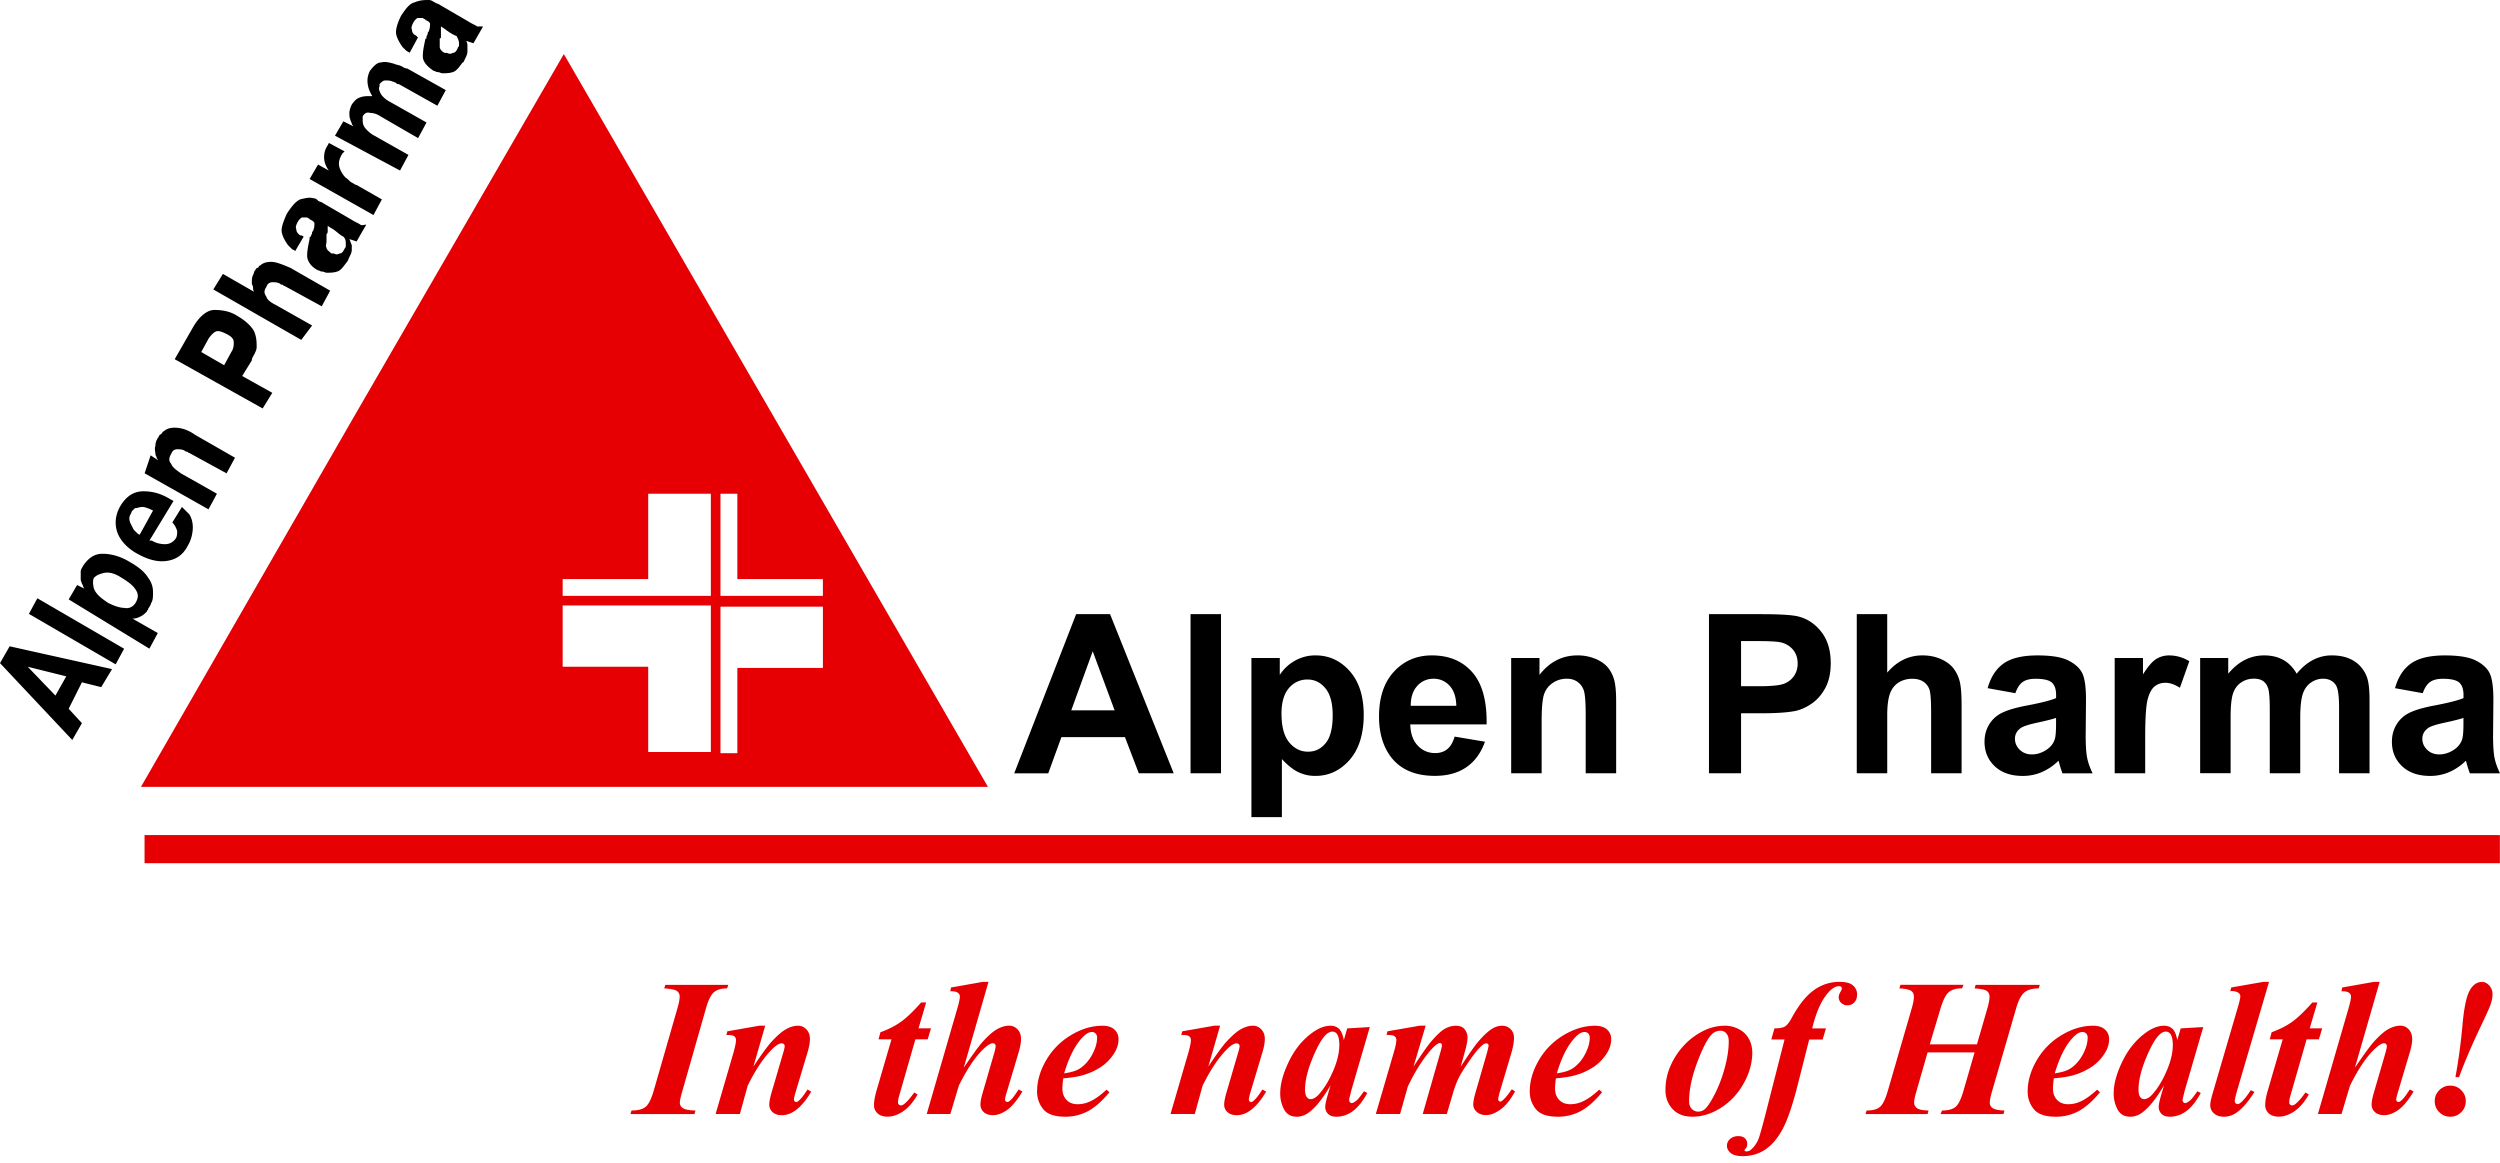
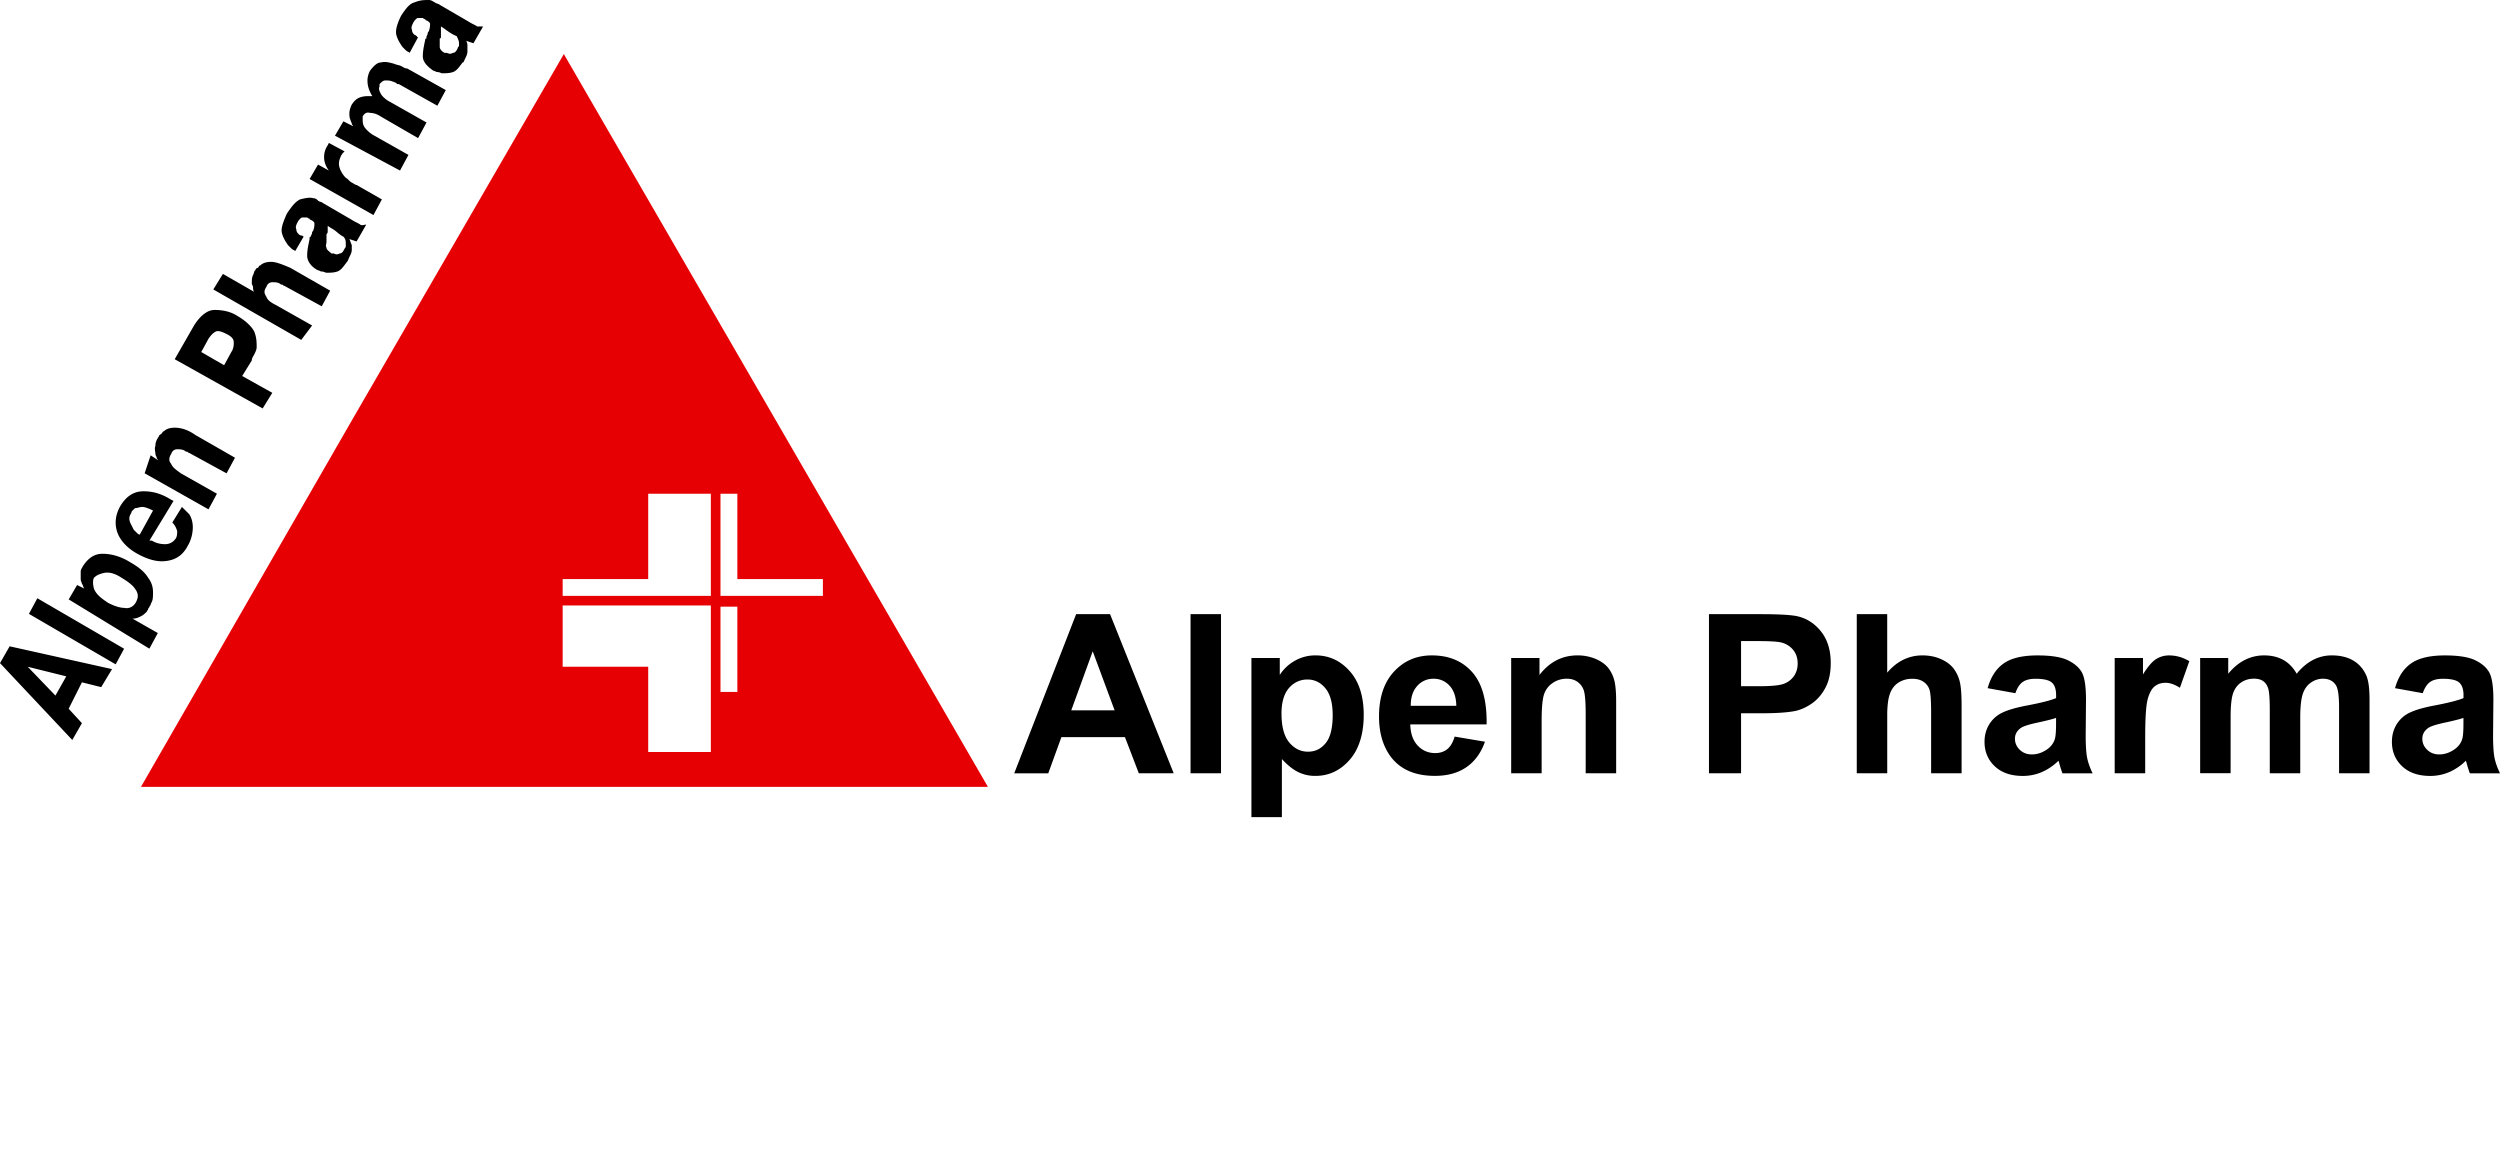
<svg xmlns="http://www.w3.org/2000/svg" width="215" height="100" fill="none">
-   <path fill="#E60003" fill-rule="evenodd" d="M70.77 52.174v5.269h-7.358v7.335h-1.45V52.174h8.807Zm-8.808-9.712h1.45v7.335h7.357v1.448h-8.807v-8.783Zm-.83 22.212h-5.386V57.34h-7.357V52.07h12.744v12.604Zm-5.386-22.212h5.387v8.783H48.389v-1.448h7.357v-7.335ZM48.49 4.649 84.961 67.67H12.123l18.132-31.51L48.49 4.65Z" clip-rule="evenodd" />
+   <path fill="#E60003" fill-rule="evenodd" d="M70.77 52.174h-7.358v7.335h-1.45V52.174h8.807Zm-8.808-9.712h1.45v7.335h7.357v1.448h-8.807v-8.783Zm-.83 22.212h-5.386V57.34h-7.357V52.07h12.744v12.604Zm-5.386-22.212h5.387v8.783H48.389v-1.448h7.357v-7.335ZM48.49 4.649 84.961 67.67H12.123l18.132-31.51L48.49 4.65Z" clip-rule="evenodd" />
  <path fill="#000" d="m0 57.029.829-1.447 8.807 1.962-.933 1.55-1.658-.415-1.14 2.273 1.14 1.24-.829 1.446L0 57.028Zm4.766 2.79.933-1.653-3.316-.825 2.383 2.478Zm-2.279-7.026.725-1.343 7.461 4.34-.725 1.343-7.461-4.34Zm3.42-1.241.725-1.24.621.31c-.104-.103-.104-.31-.208-.413 0-.104-.104-.208-.104-.414v-.62c0-.208.104-.31.208-.517.416-.62.933-1.034 1.658-1.034.725 0 1.554.206 2.383.724.725.414 1.243.827 1.554 1.343.312.414.416.825.416 1.24 0 .309 0 .619-.104.827-.104.206-.104.31-.208.414 0 .104-.104.104-.104.205 0 .102-.104.104-.104.206-.207.208-.311.31-.517.414-.208.104-.413.206-.725.206l2.175 1.239-.725 1.343-6.941-4.237v.004Zm3.42.31c.413.206.933.414 1.346.414.413.104.829-.104 1.034-.516.208-.414.208-.724-.103-1.137-.208-.31-.622-.62-1.141-.93-.621-.413-1.14-.515-1.554-.413-.414.103-.621.205-.83.413-.103.206-.103.516 0 .93.209.515.622.825 1.245 1.239h.003Zm5.49-6.922.83-1.343.312.31c.104.104.207.208.311.31.208.31.312.723.312 1.135 0 .411-.104 1.033-.416 1.549-.415.827-1.036 1.239-1.865 1.343-.725.104-1.554-.104-2.487-.62-.933-.515-1.554-1.239-1.762-1.963-.208-.723-.104-1.447.312-2.17.517-.826 1.14-1.24 1.97-1.24.828 0 1.553.206 2.382.724l.208.104-2.071 3.41h.208c.311.206.725.31 1.14.31.416 0 .725-.206.933-.516.104-.206.104-.413.104-.62-.104-.31-.208-.515-.413-.723h-.007Zm-2.796 1.034 1.141-2.067c-.415-.206-.725-.31-.933-.31-.207 0-.413.104-.62.104l-.209.206c-.069.068-.104.137-.104.208-.207.31-.207.515-.103.825.103.208.207.414.311.62l.312.31s.104.104.208.104h-.002Zm.933-6.818.622.414c0-.104-.104-.104-.104-.206s-.104-.206-.104-.31c0-.208-.104-.414 0-.724 0-.31.104-.515.312-.825 0-.104.103-.104.207-.208s.104-.206.208-.206c.208-.205.517-.31.933-.31.416 0 1.037.105 1.762.62l3.42 1.963-.725 1.343-3.212-1.757c-.104 0-.104-.104-.208-.104s-.208-.104-.208-.104c-.208-.104-.413-.104-.621-.104-.208 0-.414.104-.518.414-.207.31-.207.62 0 .825.104.31.414.516.83.826l3.108 1.757-.725 1.343-5.492-3.1.518-1.55-.003.003Zm2.072-8.265 1.658-2.892c.517-.825 1.14-1.343 1.762-1.343.62 0 1.346.104 1.97.515.724.414 1.242.93 1.45 1.344.207.515.207.929.207 1.343 0 .205-.104.413-.207.62-.104.205-.208.309-.208.515l-.83 1.343 2.59 1.447-.83 1.343-7.565-4.235h.003Zm2.279-.62 1.97 1.138.62-1.137c.209-.31.209-.62.209-.826 0-.31-.208-.516-.622-.724-.415-.205-.725-.31-.933-.205-.207.104-.413.31-.62.62l-.622 1.137-.002-.003Zm1.866-6.715 2.695 1.549c-.104-.105-.104-.31-.104-.414 0-.104-.104-.206-.104-.31 0-.31 0-.516.104-.724.104-.206.104-.413.207-.413 0-.104.104-.209.208-.209.104-.104.104-.205.208-.205.208-.206.52-.31.933-.31.413 0 .933.208 1.658.515l3.42 1.963-.725 1.343-3.212-1.757c-.104 0-.104-.104-.208-.104s-.208-.104-.208-.104c-.208-.104-.413-.104-.621-.104-.208 0-.414.104-.518.414-.207.31-.207.516 0 .826.104.31.414.515.83.723l3.108 1.757-.933 1.24-7.563-4.34.83-1.343-.005.007Zm6.941-3.202-.725 1.239c-.104-.104-.208-.104-.312-.206l-.311-.31c-.208-.31-.416-.62-.518-1.033-.104-.414.104-.93.414-1.653.413-.62.725-1.033 1.14-1.24.414-.103.83-.207 1.141-.103.208 0 .312.104.413.206.104.104.312.104.414.205l2.487 1.447c.312.206.62.31.725.414.208.104.312 0 .517 0l-.829 1.447-.621-.205c.104.205.104.31.208.515v.414c0 .206-.104.414-.208.62-.104.205-.104.31-.208.413-.312.414-.517.724-.829.828-.312.104-.621.104-.933.104-.104 0-.208-.104-.415-.104-.104 0-.208-.104-.312-.104-.621-.31-.933-.828-.933-1.241 0-.516.104-.93.208-1.445v-.104s0-.104.104-.104c0-.104.104-.206.104-.31 0-.104.104-.206.104-.206.104-.31.104-.414.104-.62 0-.104-.105-.207-.31-.31 0 0-.104 0-.104-.103 0 0-.104 0-.208-.104h-.413c-.104 0-.312.205-.413.413-.104.206-.208.414-.104.62 0 .206.104.31.207.414.07.07.139.104.208.104.104 0 .208.104.208.104v-.002Zm2.383-.724-.312-.206v.516s0 .104-.104.206v.62c0 .205-.103.413 0 .515 0 .206.208.31.414.515h.208c.207.104.311.104.52 0 .207 0 .309-.206.413-.413 0 0 .104-.104.104-.206v-.206c0-.206 0-.414-.208-.62-.414-.205-.622-.515-1.037-.723l.002.002Zm-.208-7.335 1.347.723-.208.206c0 .104-.104.104-.104.206-.208.414-.208.723-.104 1.033.104.31.31.62.517.825.208.104.312.31.518.414.207.104.311.206.413.206l2.177 1.242-.725 1.343-5.49-3.1.724-1.24.933.516c-.312-.414-.413-.828-.413-1.138 0-.413.104-.723.31-1.033l.103-.206.002.003Zm.518-.62.725-1.24.829.415c0-.104-.104-.104-.104-.206s-.104-.206-.104-.31c-.104-.206-.104-.414-.104-.62 0-.205.104-.515.208-.723.208-.31.413-.516.725-.62.312-.104.517-.104.829-.104h.208c-.31-.515-.414-.93-.414-1.343 0-.31.104-.62.208-.825.312-.414.621-.724.933-.724.413-.104.725 0 1.14.104.209.104.414.104.622.206.208.104.312.206.517.206l3.316 1.858-.725 1.344-3.316-1.861c-.104 0-.208 0-.208-.104-.104 0-.208-.104-.312-.104-.207-.104-.415-.104-.62-.104-.206 0-.31.104-.518.31v.205c-.104.206 0 .414.104.62.104.206.413.515.829.723l3.108 1.757-.725 1.344-3.212-1.86c-.312-.207-.621-.309-.933-.309-.312-.104-.517.104-.621.31v.206c0 .205 0 .413.104.62.104.207.415.515.725.723l3.108 1.754-.725 1.344-5.595-2.996-.002.004Zm7.149-8.473-.725 1.343c-.104-.104-.208-.104-.312-.205-.104-.105-.208-.206-.312-.31-.207-.31-.413-.62-.52-1.034-.103-.413.105-1.033.414-1.653.416-.62.725-1.033 1.14-1.135.518-.206.83-.206 1.245-.206.208 0 .312.104.518.206.104.104.311.104.415.206l2.487 1.447c.312.206.621.31.725.414h.518l-.83 1.445-.62-.206c.103.206.103.31.103.516v.414c0 .205-.104.413-.207.62-.104.205-.104.309-.208.309-.312.414-.52.723-.83.825-.31.104-.62.104-.932.104-.104 0-.208-.104-.416-.104-.104 0-.207-.104-.312-.104-.62-.414-.932-.827-.932-1.239 0-.515.104-.93.208-1.445 0 0 0-.104.103-.104v-.104c0-.104.104-.206.104-.31 0-.104.104-.208.104-.208.104-.31.104-.515.104-.62 0-.103-.104-.205-.31-.31 0 0-.103 0-.103-.103-.07 0-.139-.035-.208-.104h-.413c-.104 0-.312.206-.414.414-.104.205-.208.413-.104.62 0 .205.104.31.208.413.104 0 .104.104.208.104 0 .104.104.104.104.104Zm2.279-.724-.312-.205v.93s0 .103-.104.103v.724c0 .205.208.414.414.515h.207c.208.104.312.104.518 0 .208 0 .311-.205.415-.414 0-.104.104-.104.104-.205v-.208c0-.206-.104-.414-.208-.62-.311-.104-.62-.31-1.034-.62ZM100.94 66.503h-3.002l-1.192-3.109H91.28l-1.129 3.11h-2.927l5.324-13.686h2.918l5.473 13.685Zm-5.082-5.413-1.884-5.079-1.846 5.079h3.73ZM102.387 66.503V52.818h2.62v13.685h-2.62ZM107.617 56.588h2.444v1.456a3.655 3.655 0 0 1 1.288-1.214 3.535 3.535 0 0 1 1.8-.466c1.15 0 2.126.452 2.928 1.354.801.902 1.203 2.16 1.203 3.772 0 1.612-.404 2.942-1.213 3.86-.808.918-1.786 1.377-2.936 1.377a3.302 3.302 0 0 1-1.486-.328c-.445-.217-.913-.59-1.403-1.12v4.996h-2.62V56.59l-.005-.002Zm2.593 4.789c0 1.115.222 1.938.662 2.47.441.53.978.797 1.613.797s1.116-.244 1.52-.732c.404-.489.606-1.29.606-2.404 0-1.04-.208-1.811-.626-2.315-.416-.505-.933-.756-1.547-.756-.615 0-1.173.247-1.595.742-.423.495-.635 1.228-.635 2.198h.002ZM125.094 63.346l2.612.44c-.337.958-.866 1.688-1.591 2.188-.725.502-1.631.75-2.717.75-1.721 0-2.997-.562-3.824-1.688-.653-.903-.978-2.042-.978-3.417 0-1.644.429-2.93 1.287-3.86.859-.93 1.943-1.395 3.255-1.395 1.473 0 2.636.486 3.488 1.46.851.975 1.258 2.468 1.222 4.476h-6.564c.018.777.23 1.383.634 1.815.405.432.908.65 1.512.65.411 0 .754-.114 1.034-.338.28-.224.49-.585.635-1.083l-.005.002Zm.149-2.65c-.018-.76-.214-1.336-.587-1.732a1.8 1.8 0 0 0-1.362-.592 1.82 1.82 0 0 0-1.418.626c-.373.416-.556.984-.552 1.698h3.919ZM138.989 66.503h-2.62v-5.06c0-1.07-.056-1.762-.167-2.079a1.457 1.457 0 0 0-.547-.732c-.25-.175-.555-.263-.91-.263-.454 0-.861.125-1.222.373a1.873 1.873 0 0 0-.741.99c-.133.412-.201 1.17-.201 2.278v4.49h-2.62v-9.913h2.435v1.457c.865-1.12 1.952-1.68 3.264-1.68a3.94 3.94 0 0 1 1.586.312c.478.208.84.474 1.086.798.246.323.416.692.513 1.101.097.412.144 1 .144 1.764v6.164ZM146.971 66.503V52.818h4.429c1.679 0 2.772.068 3.282.206.784.205 1.439.65 1.968 1.338.528.688.793 1.576.793 2.666 0 .842-.152 1.547-.457 2.12-.305.571-.691 1.021-1.161 1.347-.47.328-.946.543-1.432.649-.659.13-1.613.197-2.862.197h-1.8v5.162h-2.76Zm2.76-11.37v3.883h1.511c1.089 0 1.816-.072 2.182-.215.366-.142.655-.366.863-.672.208-.305.312-.66.312-1.064 0-.498-.147-.91-.438-1.233a1.898 1.898 0 0 0-1.11-.606c-.329-.061-.991-.093-1.985-.093h-1.335ZM162.3 52.816v5.031c.844-.99 1.856-1.483 3.031-1.483.603 0 1.147.113 1.631.337.486.224.849.51 1.095.859.247.348.414.735.504 1.158.09.423.136 1.08.136 1.97v5.815h-2.621v-5.237c0-1.04-.049-1.698-.149-1.978a1.297 1.297 0 0 0-.526-.667c-.251-.166-.567-.247-.946-.247-.436 0-.825.106-1.166.317-.341.212-.592.531-.75.956-.158.428-.237 1.056-.237 1.89v4.966h-2.62V52.818h2.62l-.002-.002ZM173.315 59.613l-2.378-.43c.266-.958.727-1.668 1.38-2.127.653-.461 1.622-.69 2.909-.69 1.168 0 2.04.138 2.611.416.572.278.974.629 1.209 1.056.233.428.35 1.21.35 2.347l-.027 3.062c0 .87.043 1.515.126 1.929.084.414.242.857.47 1.33h-2.593a9.925 9.925 0 0 1-.251-.776 4.928 4.928 0 0 0-.092-.308 4.687 4.687 0 0 1-1.437.98 4.127 4.127 0 0 1-1.631.328c-1.018 0-1.823-.276-2.41-.83-.587-.554-.881-1.255-.881-2.101 0-.56.133-1.06.402-1.5a2.62 2.62 0 0 1 1.123-1.008c.481-.233 1.177-.436 2.085-.61 1.224-.231 2.073-.446 2.545-.645v-.262c0-.504-.124-.864-.372-1.079-.249-.215-.719-.32-1.408-.32-.465 0-.829.092-1.091.275-.262.183-.472.507-.634.966l-.005-.003Zm3.506 2.128c-.337.113-.867.247-1.595.403-.727.156-1.204.307-1.427.456-.341.242-.513.552-.513.925s.138.685.411.952c.273.267.621.403 1.044.403.472 0 .923-.156 1.353-.466.316-.235.526-.527.625-.868.068-.224.102-.652.102-1.28v-.525ZM184.484 66.503h-2.621V56.59h2.433V58c.416-.667.791-1.104 1.125-1.316a2.053 2.053 0 0 1 1.134-.317c.596 0 1.172.165 1.726.495l-.811 2.289c-.441-.287-.852-.43-1.231-.43-.38 0-.678.102-.933.303-.256.201-.457.568-.601 1.097-.147.529-.219 1.637-.219 3.324v3.062l-.002-.003ZM189.213 56.588h2.415v1.354c.865-1.051 1.892-1.578 3.087-1.578.635 0 1.184.13 1.652.391.465.262.849.656 1.147 1.185.436-.53.904-.925 1.407-1.185a3.443 3.443 0 0 1 1.613-.391c.727 0 1.342.147 1.846.443.503.296.878.73 1.129 1.302.181.423.271 1.108.271 2.054V66.5h-2.62v-5.667c0-.983-.091-1.619-.271-1.904-.242-.373-.617-.56-1.118-.56-.366 0-.712.113-1.035.336-.323.224-.556.552-.7.986-.142.432-.215 1.115-.215 2.049v4.76h-2.62v-5.434c0-.965-.047-1.587-.14-1.868-.093-.28-.237-.488-.434-.626-.196-.138-.46-.206-.797-.206-.404 0-.768.109-1.091.326-.323.217-.556.531-.696.943-.14.411-.21 1.092-.21 2.044v4.816h-2.62v-9.913.005ZM208.35 59.613l-2.378-.43c.266-.958.727-1.668 1.38-2.127.653-.461 1.622-.69 2.909-.69 1.168 0 2.04.138 2.611.416.572.278.974.629 1.209 1.056.233.428.35 1.21.35 2.347l-.027 3.062c0 .87.043 1.515.126 1.929.084.414.242.857.47 1.33h-2.593a9.925 9.925 0 0 1-.251-.776 4.298 4.298 0 0 0-.092-.308 4.675 4.675 0 0 1-1.437.98 4.127 4.127 0 0 1-1.631.328c-1.018 0-1.823-.276-2.41-.83-.587-.554-.881-1.255-.881-2.101 0-.56.133-1.06.402-1.5a2.62 2.62 0 0 1 1.123-1.008c.481-.233 1.177-.436 2.085-.61 1.224-.231 2.073-.446 2.546-.645v-.262c0-.504-.125-.864-.373-1.079-.249-.215-.718-.32-1.407-.32-.466 0-.829.092-1.091.275-.262.183-.473.507-.635.966l-.005-.003Zm3.506 2.128c-.337.113-.867.247-1.595.403-.727.156-1.204.307-1.427.456-.341.242-.513.552-.513.925s.138.685.411.952c.273.267.621.403 1.044.403.472 0 .923-.156 1.353-.466.316-.235.526-.527.625-.868.068-.224.102-.652.102-1.28v-.525Z" />
-   <path fill="#E60003" d="m57.125 85 .09-.303h5.42l-.106.303c-.49 0-.866.109-1.125.328-.26.22-.488.674-.685 1.368l-2.03 7.112c-.147.502-.222.839-.222 1.008 0 .197.077.35.228.46.197.142.567.219 1.114.228l-.081.303H54.22l.09-.303c.552 0 .956-.104 1.212-.315.257-.21.488-.67.695-1.381l2.047-7.112c.126-.436.187-.766.187-.99a.565.565 0 0 0-.228-.475c-.154-.116-.52-.19-1.098-.229V85ZM65.807 88.211l-1.014 3.514c.682-1.026 1.193-1.73 1.532-2.105.497-.547.924-.918 1.285-1.115.36-.197.698-.294 1.014-.294a.97.97 0 0 1 .728.317c.2.21.302.484.302.823 0 .305-.065.678-.196 1.115l-1.048 3.498c-.088.305-.131.504-.131.599 0 .054.02.104.06.147.041.043.084.066.127.066.054 0 .11-.023.172-.066.192-.158.384-.382.58-.672.05-.077.129-.19.237-.343l.312.187c-.802 1.35-1.644 2.024-2.53 2.024-.338 0-.603-.088-.793-.262a.848.848 0 0 1-.286-.656c0-.228.065-.57.196-1.024l1.023-3.498c.07-.229.107-.398.107-.51a.215.215 0 0 0-.075-.16.239.239 0 0 0-.172-.07c-.207 0-.458.143-.752.425-.752.722-1.482 1.793-2.184 3.22l-.671 2.433h-2.087l1.531-5.26c.147-.517.222-.886.222-1.105a.404.404 0 0 0-.066-.233.412.412 0 0 0-.212-.147c-.097-.036-.285-.054-.556-.054l.09-.312 2.759-.484h.499l-.003.002ZM79.648 86.212l-.655 2.227h1.073l-.287.944h-1.055l-1.367 4.75c-.088.294-.13.518-.13.672 0 .07.024.133.074.183.05.052.104.077.162.077a.472.472 0 0 0 .287-.115c.251-.19.542-.525.877-1l.287.181c-.378.656-.791 1.135-1.245 1.443-.454.305-.897.459-1.335.459-.37 0-.66-.095-.863-.283a.936.936 0 0 1-.307-.717c0-.316.07-.723.212-1.22l1.292-4.433h-1.113l.162-.606c.698-.255 1.288-.556 1.769-.902.481-.344 1.06-.898 1.735-1.662h.424l.003.002ZM85.01 84.444l-2.128 7.38c.736-1.087 1.271-1.822 1.603-2.204.497-.552.924-.925 1.281-1.12.357-.194.7-.291 1.028-.291.278 0 .517.106.716.316.199.21.298.491.298.84 0 .293-.065.662-.196 1.105l-1.04 3.49c-.092.305-.14.51-.14.614 0 .05.019.095.057.136.038.04.081.061.131.061a.308.308 0 0 0 .197-.081c.174-.136.359-.355.555-.656.05-.077.129-.19.237-.344l.319.181c-.47.776-.915 1.31-1.335 1.599-.42.29-.818.434-1.195.434-.339 0-.603-.088-.793-.262a.848.848 0 0 1-.287-.656c0-.24.066-.581.197-1.024l1.014-3.49c.066-.24.097-.413.097-.524a.218.218 0 0 0-.07-.16.218.218 0 0 0-.16-.07c-.197 0-.468.162-.811.49-.71.671-1.419 1.725-2.128 3.163l-.727 2.434h-2.031l2.683-9.258c.109-.394.163-.674.163-.843a.37.37 0 0 0-.163-.32c-.142-.103-.359-.146-.654-.13l.056-.328 2.726-.484H85l.01.002ZM91.442 92.734c-.05.355-.075.647-.075.877 0 .41.12.737.357.984.237.246.555.368.953.368.398 0 .766-.092 1.15-.278.384-.185.831-.51 1.337-.974l.246.221c-.628.76-1.238 1.3-1.834 1.622a4.082 4.082 0 0 1-1.972.483c-.91 0-1.54-.219-1.89-.655a2.354 2.354 0 0 1-.525-1.515c0-.896.26-1.791.782-2.687a6.018 6.018 0 0 1 2.128-2.155c.897-.54 1.798-.811 2.704-.811.458 0 .804.108 1.039.328.235.219.352.495.352.827 0 .398-.115.787-.343 1.162a3.9 3.9 0 0 1-1.195 1.242 5.666 5.666 0 0 1-1.613.717c-.398.108-.933.192-1.604.246l.003-.002Zm.074-.425c.481-.07.852-.168 1.118-.292.264-.122.524-.319.777-.59.253-.272.475-.61.66-1.025.185-.411.278-.798.278-1.16a.495.495 0 0 0-.127-.36.426.426 0 0 0-.323-.13c-.262 0-.556.183-.883.55-.6.666-1.1 1.668-1.498 3.007h-.002ZM104.929 88.211l-1.015 3.514c.682-1.026 1.193-1.73 1.532-2.105.497-.547.924-.918 1.285-1.115.359-.197.698-.294 1.014-.294a.97.97 0 0 1 .728.317c.201.21.302.484.302.823 0 .305-.065.678-.196 1.115l-1.048 3.498c-.088.305-.131.504-.131.599 0 .054.02.104.061.147.04.043.083.066.126.066a.305.305 0 0 0 .172-.066c.192-.158.384-.382.58-.672.05-.077.129-.19.238-.343l.311.187c-.802 1.35-1.644 2.024-2.53 2.024-.338 0-.603-.088-.792-.262a.848.848 0 0 1-.287-.656c0-.228.065-.57.196-1.024l1.023-3.498c.07-.229.107-.398.107-.51a.214.214 0 0 0-.075-.16.24.24 0 0 0-.172-.07c-.207 0-.458.143-.752.425-.752.722-1.482 1.793-2.184 3.22l-.671 2.433h-2.087l1.531-5.26c.147-.517.222-.886.222-1.105a.404.404 0 0 0-.066-.233.412.412 0 0 0-.212-.147c-.097-.036-.285-.054-.556-.054l.091-.312 2.758-.484h.499l-.002.002ZM117.802 88.327l-1.588 5.447-.163.663a1.165 1.165 0 0 0-.024.18c0 .066.022.123.07.172.047.05.094.075.142.075.115 0 .273-.088.474-.262.082-.07.278-.321.59-.753l.287.147c-.389.71-.8 1.228-1.24 1.553a2.34 2.34 0 0 1-1.421.489c-.312 0-.549-.082-.712-.242a.826.826 0 0 1-.246-.61c0-.213.088-.61.262-1.188l.197-.665c-.633 1.088-1.243 1.857-1.826 2.311-.338.262-.698.394-1.079.394-.502 0-.865-.206-1.089-.62a2.875 2.875 0 0 1-.337-1.397c0-.772.235-1.653.705-2.65.47-.998 1.087-1.798 1.85-2.404.628-.502 1.218-.753 1.769-.753.305 0 .551.088.736.267.185.178.323.502.409.97l.294-1.009 1.94-.115Zm-2.618 1.555c0-.443-.068-.761-.206-.958a.47.47 0 0 0-.402-.206c-.169 0-.343.081-.524.246-.366.34-.759 1.027-1.183 2.06-.423 1.036-.635 1.93-.635 2.684 0 .29.047.498.142.627.095.129.201.192.314.192.247 0 .495-.142.746-.425.359-.405.684-.898.973-1.483.513-1.027.771-1.94.771-2.737h.004ZM122.607 88.211l-1.048 3.523c.705-1.08 1.218-1.81 1.539-2.186.474-.552.865-.912 1.174-1.081.307-.17.619-.253.929-.253.354 0 .612.106.77.319.158.212.237.447.237.705 0 .258-.075.66-.221 1.18l-.369 1.319c.71-1.093 1.22-1.818 1.532-2.18.479-.556.897-.934 1.251-1.13.246-.143.509-.213.786-.213a1 1 0 0 1 .725.291c.195.195.292.446.292.758 0 .35-.081.803-.246 1.359l-.908 3.055c-.136.452-.206.746-.206.877 0 .043.018.084.054.122a.159.159 0 0 0 .12.057.229.229 0 0 0 .156-.057c.196-.158.404-.39.621-.696.05-.066.122-.168.221-.303l.278.18c-.377.706-.79 1.222-1.24 1.55-.449.328-.865.49-1.249.49-.332 0-.601-.09-.802-.273-.201-.183-.303-.398-.303-.642 0-.245.068-.59.206-1.066l.924-3.195c.126-.443.187-.719.187-.827 0-.039-.018-.075-.056-.111-.039-.036-.077-.054-.115-.054a.489.489 0 0 0-.213.05c-.104.054-.264.196-.479.425-.214.228-.526.64-.928 1.232-.404.592-.684 1.056-.838 1.388a9.144 9.144 0 0 0-.463 1.294l-.499 1.687h-2.072l1.532-5.35c.081-.29.122-.489.122-.597a.14.14 0 0 0-.054-.107c-.037-.031-.073-.05-.111-.05-.201 0-.522.265-.958.794-.666.819-1.272 1.805-1.816 2.958l-.662 2.352h-2.087l1.538-5.269c.154-.518.229-.886.229-1.106a.392.392 0 0 0-.066-.226.412.412 0 0 0-.212-.147c-.097-.036-.287-.054-.565-.054l.081-.312 2.79-.484h.49l.002.004ZM133.81 92.734a6.664 6.664 0 0 0-.074.877c0 .41.12.737.357.984.237.246.555.368.953.368a2.58 2.58 0 0 0 1.15-.278c.384-.185.831-.51 1.337-.974l.246.221c-.628.76-1.238 1.3-1.834 1.622a4.08 4.08 0 0 1-1.972.483c-.91 0-1.541-.219-1.891-.655a2.354 2.354 0 0 1-.524-1.515c0-.896.26-1.791.782-2.687a6.018 6.018 0 0 1 2.128-2.155c.896-.54 1.798-.811 2.703-.811.459 0 .805.108 1.04.328.234.219.352.495.352.827 0 .398-.115.787-.343 1.162a3.911 3.911 0 0 1-1.195 1.242 5.667 5.667 0 0 1-1.613.717c-.398.108-.933.192-1.604.246l.002-.002Zm.075-.425c.481-.07.851-.168 1.118-.292.264-.122.524-.319.777-.59.253-.272.474-.61.66-1.025.185-.411.277-.798.277-1.16a.493.493 0 0 0-.126-.36.426.426 0 0 0-.323-.13c-.262 0-.556.183-.883.55-.601.666-1.1 1.668-1.498 3.007h-.002ZM148.331 88.21c.431 0 .835.1 1.215.3.379.198.666.476.858.831.195.355.292.749.292 1.18 0 .885-.246 1.771-.741 2.656-.495.884-1.145 1.582-1.952 2.093-.806.511-1.619.767-2.439.767-.744 0-1.317-.222-1.724-.663-.406-.443-.61-.983-.61-1.62 0-.76.152-1.47.454-2.136a6.277 6.277 0 0 1 1.155-1.736 5.852 5.852 0 0 1 1.608-1.205 4.108 4.108 0 0 1 1.881-.464l.003-.002Zm-.337.435c-.289 0-.528.084-.72.253-.382.344-.814 1.149-1.292 2.413-.482 1.264-.721 2.404-.721 3.421a.88.88 0 0 0 .228.622.72.72 0 0 0 .54.246.887.887 0 0 0 .565-.196c.239-.197.535-.638.883-1.323.35-.685.635-1.443.858-2.27.224-.828.337-1.586.337-2.273 0-.285-.068-.504-.206-.66a.61.61 0 0 0-.474-.233h.002ZM155.59 89.4l-.958 3.786c-.447 1.786-.883 3.08-1.31 3.882-.425.803-.924 1.398-1.493 1.782-.569.385-1.224.577-1.961.577-.463 0-.804-.088-1.023-.267-.219-.179-.328-.387-.328-.626a.76.76 0 0 1 .271-.582c.181-.162.418-.246.712-.246.246 0 .434.063.565.188a.63.63 0 0 1 .196.474c0 .175-.04.306-.122.39-.081.083-.122.14-.122.167l.041.056c.034.028.07.041.115.041a.602.602 0 0 0 .418-.156c.289-.258.504-.567.646-.934.097-.25.287-.916.565-1.99l1.669-6.546h-1.138l.271-.959c.408.005.707-.047.892-.156.185-.108.382-.355.589-.737.601-1.108 1.234-1.904 1.9-2.383a3.706 3.706 0 0 1 2.225-.722c.524 0 .904.102 1.141.303a.985.985 0 0 1 .357.787c0 .285-.079.509-.238.676a.776.776 0 0 1-.589.251.74.74 0 0 1-.54-.206.655.655 0 0 1-.212-.49c0-.136.045-.28.135-.434.091-.154.136-.258.136-.312a.193.193 0 0 0-.061-.147.226.226 0 0 0-.161-.057c-.323 0-.652.2-.989.6-.556.64-1.003 1.648-1.342 3.032h1.186l-.287.959h-1.156ZM165.958 89.81h4.059l.902-3.105c.119-.425.18-.75.18-.974 0-.224-.074-.385-.221-.5-.147-.115-.502-.19-1.064-.228l.09-.303h5.516l-.09.303c-.54 0-.949.115-1.229.343-.278.229-.515.683-.711 1.36l-2.063 7.111c-.135.464-.205.798-.205 1 0 .2.074.355.221.459.192.142.538.219 1.039.228l-.081.303h-5.41l.122-.303c.524 0 .91-.102 1.159-.308.248-.205.476-.664.684-1.381l.958-3.31h-4.043l-.949 3.31c-.136.454-.206.789-.206 1.008 0 .197.084.358.249.48.167.122.495.19.987.2l-.081.304h-5.336l.091-.303c.524 0 .908-.102 1.149-.308.242-.205.468-.664.676-1.381l2.062-7.112c.12-.41.181-.733.181-.968s-.072-.393-.217-.508c-.145-.116-.49-.19-1.035-.229l.091-.303h5.426l-.122.303c-.502 0-.881.109-1.139.323-.257.215-.49.677-.705 1.382l-.933 3.105-.002.002ZM176.631 92.734a6.52 6.52 0 0 0-.075.877c0 .41.12.737.357.984.237.246.556.368.953.368.398 0 .766-.092 1.15-.278.384-.185.831-.51 1.337-.974l.247.221c-.628.76-1.238 1.3-1.835 1.622a4.08 4.08 0 0 1-1.972.483c-.91 0-1.54-.219-1.89-.655a2.354 2.354 0 0 1-.524-1.515c0-.896.26-1.791.781-2.687a6.018 6.018 0 0 1 2.128-2.155c.897-.54 1.798-.811 2.704-.811.458 0 .804.108 1.039.328.235.219.352.495.352.827 0 .398-.115.787-.343 1.162a3.9 3.9 0 0 1-1.195 1.242 5.63 5.63 0 0 1-1.613.717c-.397.108-.933.192-1.603.246l.002-.002Zm.074-.425c.479-.07.852-.168 1.118-.292.265-.122.525-.319.778-.59a3.72 3.72 0 0 0 .659-1.025c.185-.411.278-.798.278-1.16a.493.493 0 0 0-.127-.36.425.425 0 0 0-.323-.13c-.262 0-.555.183-.883.55-.601.666-1.1 1.668-1.497 3.007h-.003ZM189.48 88.327l-1.588 5.447-.163.663a1.079 1.079 0 0 0-.025.18c0 .066.023.123.07.172.048.05.095.075.143.075.115 0 .273-.088.474-.262.081-.07.278-.321.59-.753l.286.147c-.388.71-.799 1.228-1.24 1.553a2.334 2.334 0 0 1-1.42.489c-.312 0-.549-.082-.712-.242a.822.822 0 0 1-.246-.61c0-.213.088-.61.262-1.188l.196-.665c-.632 1.088-1.242 1.857-1.825 2.311-.339.262-.698.394-1.08.394-.501 0-.865-.206-1.088-.62a2.875 2.875 0 0 1-.337-1.397c0-.772.235-1.653.705-2.65.47-.998 1.086-1.798 1.85-2.404.628-.502 1.217-.753 1.769-.753.304 0 .551.088.736.267.185.178.321.502.409.97l.293-1.009 1.941-.115Zm-2.618 1.555c0-.443-.068-.761-.206-.958a.473.473 0 0 0-.402-.206c-.169 0-.343.081-.524.246-.366.34-.759 1.027-1.184 2.06-.422 1.036-.634 1.93-.634 2.684 0 .29.047.498.142.627.095.129.201.192.316.192.246 0 .495-.142.746-.425.359-.405.684-.898.973-1.483.513-1.027.771-1.94.771-2.737h.002ZM195.135 84.444l-2.708 9.226c-.158.547-.237.886-.237 1.024 0 .07.022.131.07.18.047.05.097.076.151.076a.414.414 0 0 0 .278-.116c.262-.212.553-.574.876-1.08l.319.146c-.517.83-1.028 1.423-1.532 1.778a1.88 1.88 0 0 1-1.095.36c-.359 0-.646-.098-.859-.292a.917.917 0 0 1-.318-.701c0-.202.066-.527.197-.975l2.209-7.555c.119-.414.18-.69.18-.828a.349.349 0 0 0-.171-.312c-.154-.108-.384-.156-.696-.14l.09-.312 2.758-.484h.491l-.003.005ZM199.292 86.212l-.655 2.227h1.073l-.287.943h-1.055l-1.366 4.751c-.088.294-.131.518-.131.672 0 .07.025.133.074.183.05.052.104.077.163.077a.476.476 0 0 0 .287-.115c.25-.19.542-.525.876-1l.287.18c-.377.657-.791 1.136-1.245 1.444-.454.305-.896.459-1.335.459-.37 0-.659-.095-.862-.283a.927.927 0 0 1-.308-.717c0-.316.07-.723.213-1.22l1.292-4.433h-1.114l.163-.606c.698-.255 1.287-.556 1.768-.902.482-.346 1.06-.898 1.735-1.662h.425l.002.002ZM204.65 84.444l-2.128 7.38c.737-1.087 1.272-1.822 1.604-2.204.497-.552.924-.925 1.281-1.12.357-.194.7-.291 1.028-.291.277 0 .517.106.716.316.198.21.298.491.298.84 0 .293-.066.662-.197 1.105l-1.039 3.49c-.092.305-.14.51-.14.614 0 .05.018.095.057.136.038.04.081.061.131.061a.307.307 0 0 0 .196-.081c.174-.136.359-.355.556-.656.05-.077.129-.19.237-.344l.319.181c-.47.776-.915 1.31-1.335 1.599-.421.29-.818.434-1.195.434-.339 0-.603-.088-.793-.262a.848.848 0 0 1-.287-.656c0-.24.065-.581.196-1.024l1.015-3.49c.065-.24.097-.413.097-.524a.22.22 0 0 0-.07-.16.22.22 0 0 0-.161-.07c-.196 0-.467.162-.811.49-.709.671-1.418 1.725-2.127 3.163l-.728 2.434h-2.03l2.683-9.258c.109-.394.163-.674.163-.843a.368.368 0 0 0-.163-.32c-.142-.103-.359-.146-.655-.13l.057-.328 2.724-.484h.49l.011.002ZM210.726 93.365c.37 0 .686.13.944.393.26.262.388.577.388.943s-.131.687-.393.947c-.262.26-.576.39-.942.39-.365 0-.686-.13-.946-.39a1.287 1.287 0 0 1-.389-.947c0-.373.129-.68.389-.943a1.28 1.28 0 0 1 .946-.393h.003Zm.752-.729h-.312c.267-1.442.465-2.91.599-4.402.131-1.495.334-2.499.61-3.014.275-.516.634-.774 1.075-.774.235 0 .445.104.63.312.185.208.278.46.278.753 0 .24-.048.504-.14.794-.093.29-.38.934-.859 1.933-.797 1.671-1.423 3.139-1.881 4.4v-.002ZM214.99 71.813H12.432v2.421H214.99v-2.421Z" />
</svg>